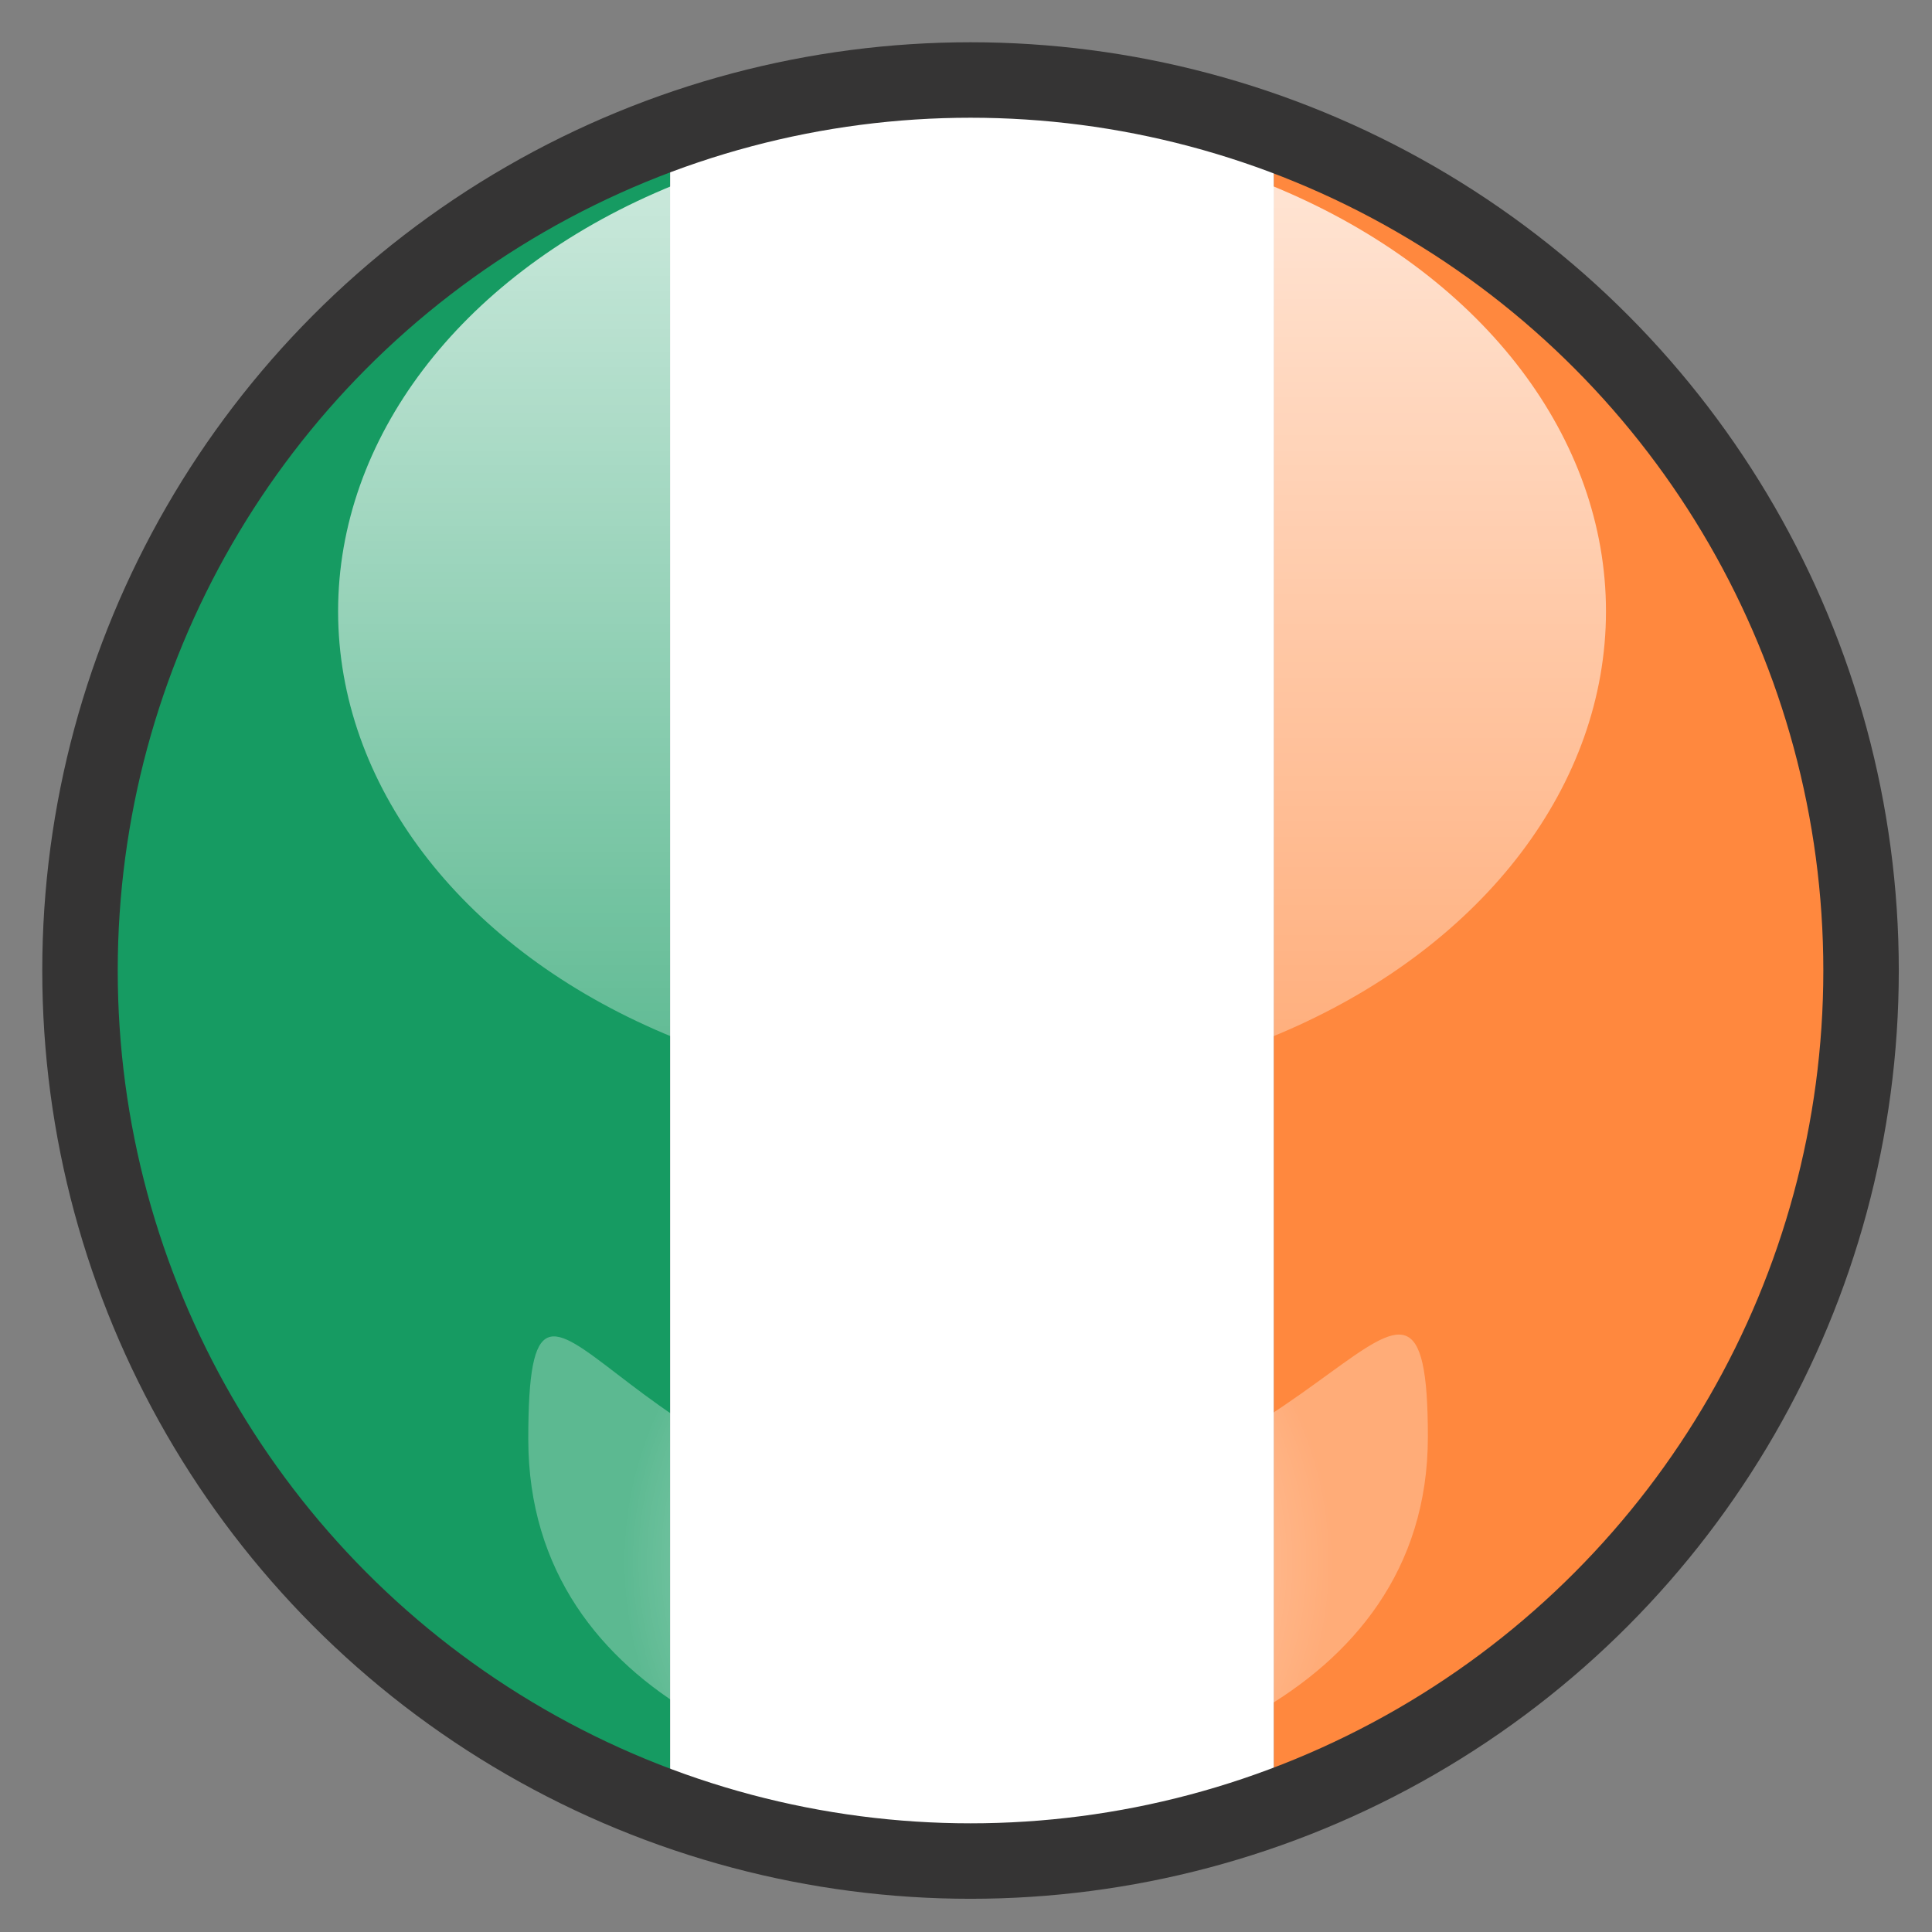
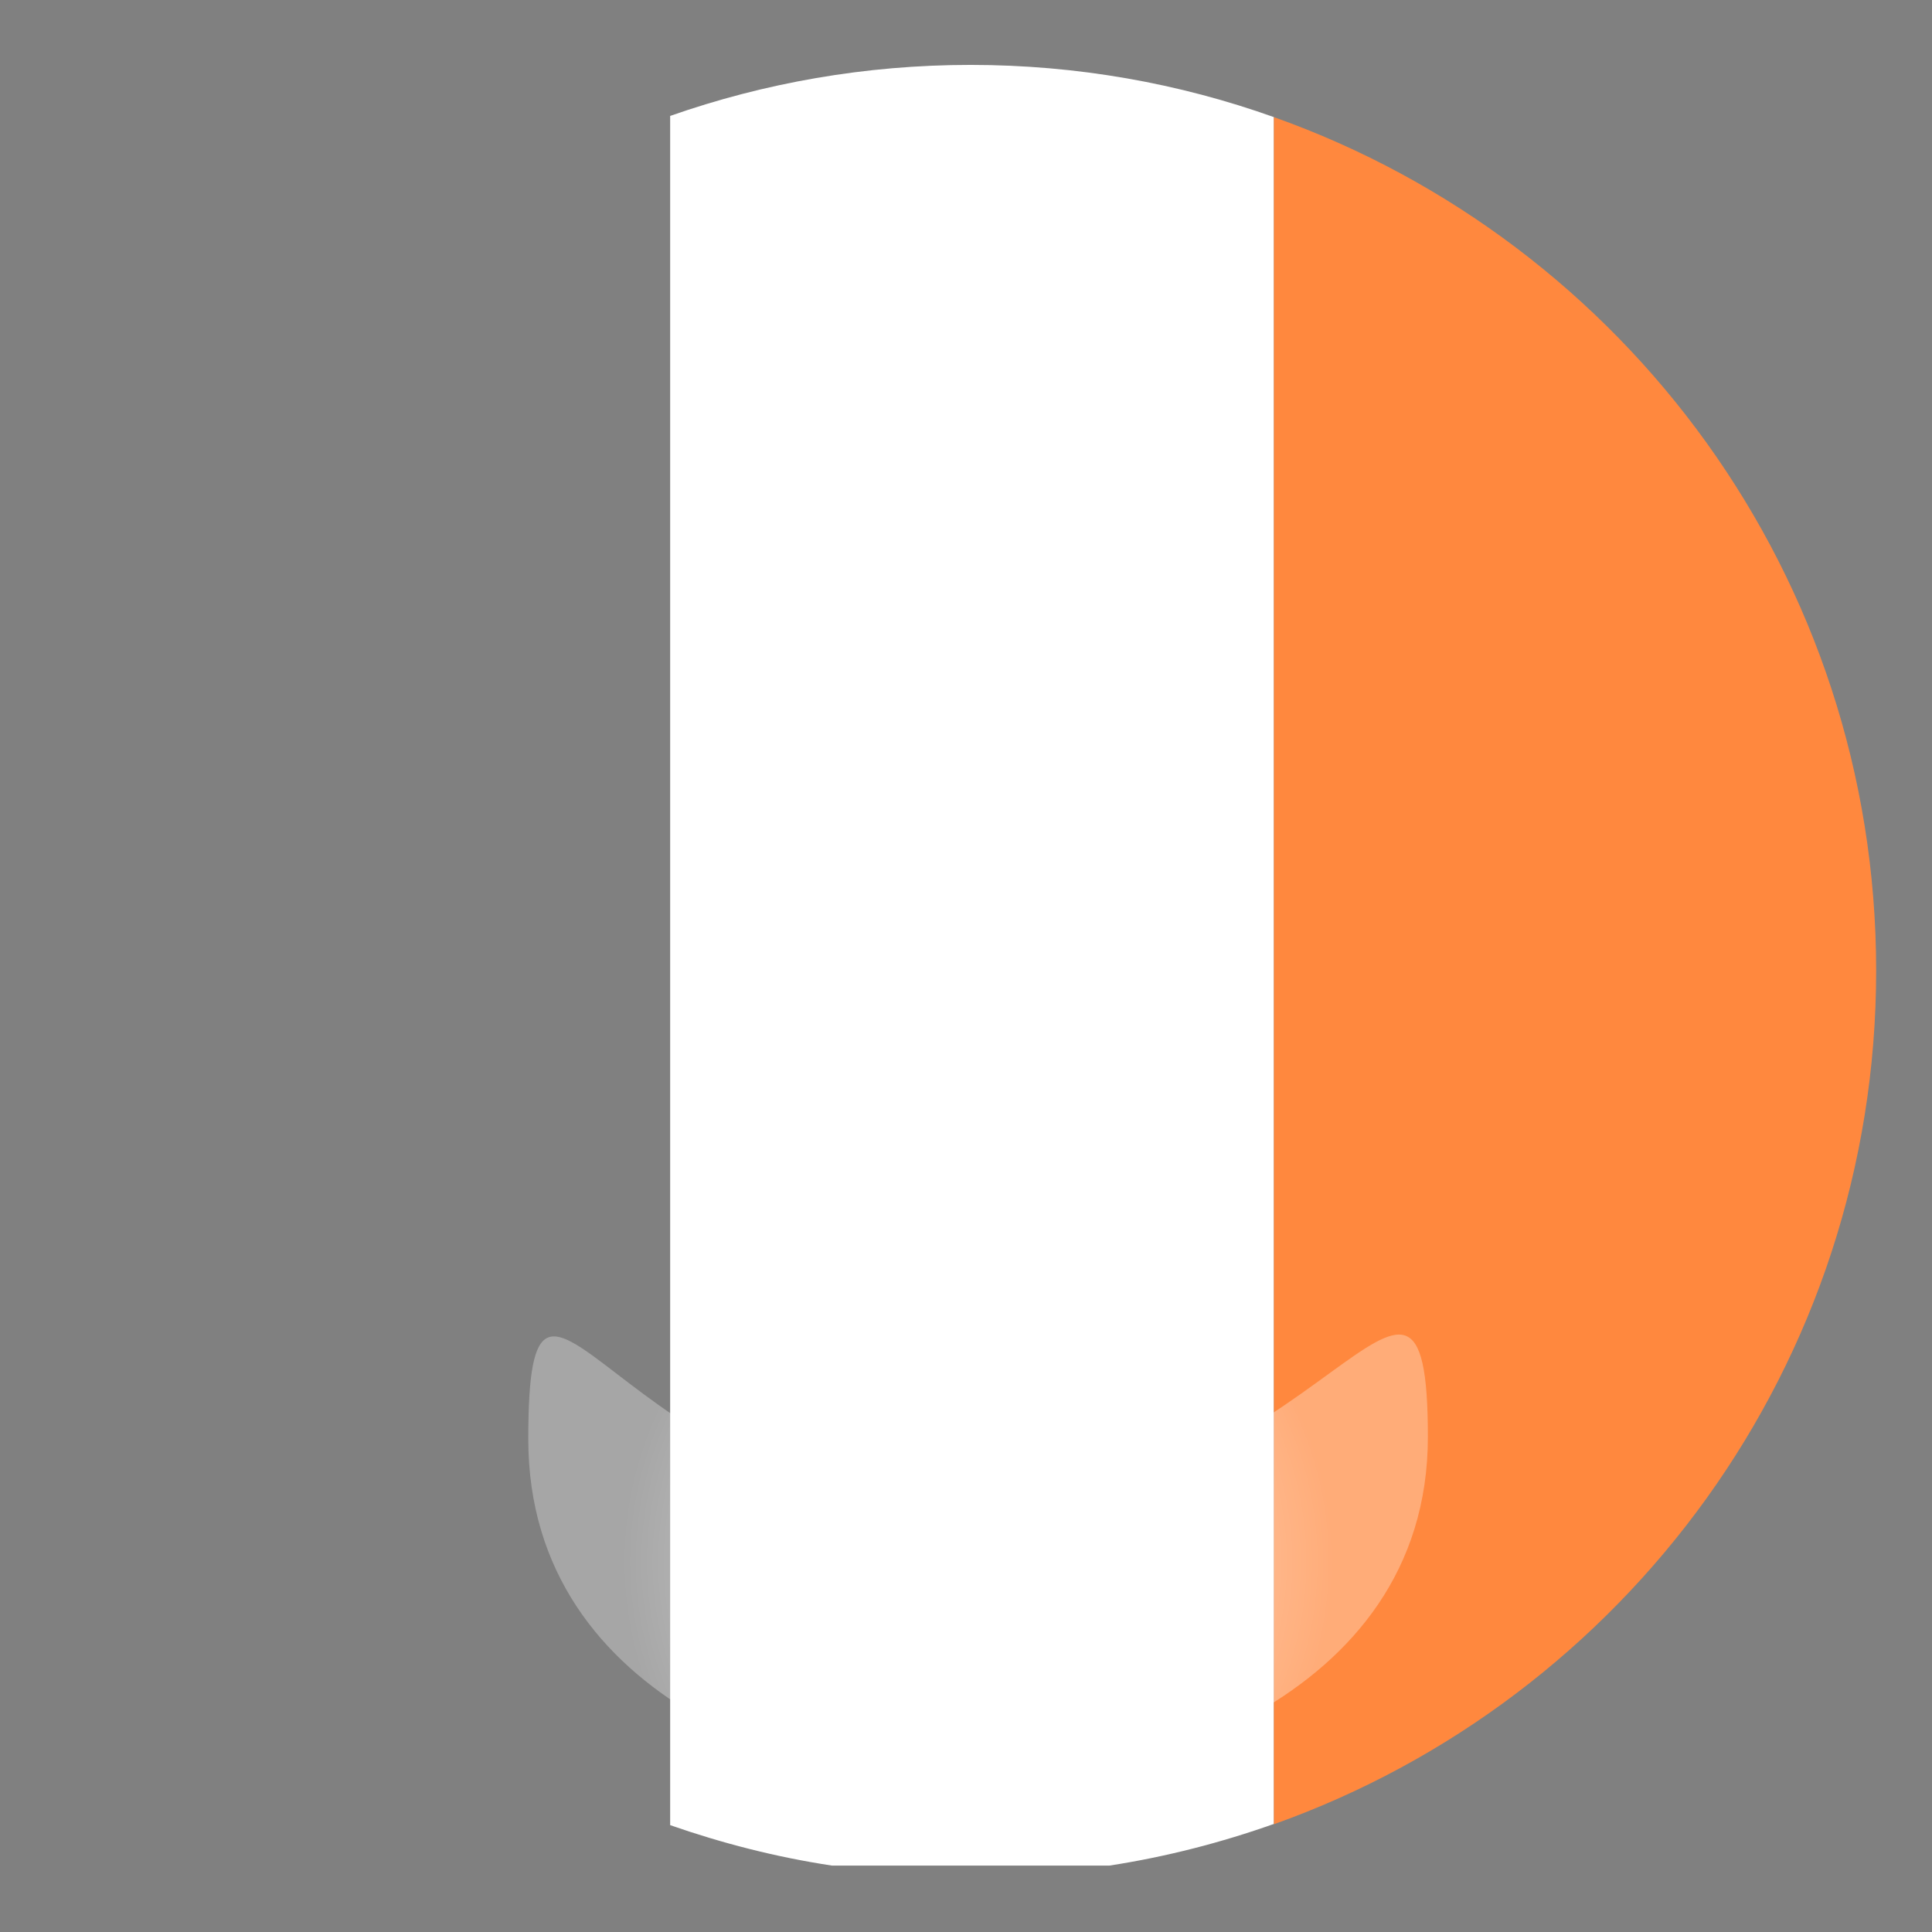
<svg xmlns="http://www.w3.org/2000/svg" version="1.1" x="0px" y="0px" width="640px" height="640px" viewBox="0 0 640 640" style="enable-background:new 0 0 640 640;" xml:space="preserve">
  <rect x="0" y="0" width="640" height="640" fill="#808080" stroke="none" />
  <g id="Layer_11">
    <g>
      <path style="fill:none;" d="M275.6,618c15,2.3,30.3,3.5,45.9,3.5s31-1.2,45.9-3.5H275.6z" />
      <path style="fill:none;" d="M21.5,321.5c0,5.8,0.2,11.5,0.5,17.2v-34.3C21.7,310,21.5,315.7,21.5,321.5z" />
-       <path style="fill:#169B62;" d="M22,304.3v34.3c7,123.3,88.4,226.7,200,265.9V38.4C110.4,77.7,29,181,22,304.3z" />
      <path style="fill:#FFFFFF;" d="M422,604.2V38.8c-31.4-11.2-65.2-17.3-100.5-17.3c-34.9,0-68.4,6-99.5,16.9v566.2    c17.2,6,35.1,10.6,53.6,13.4h91.9C386.3,615.1,404.5,610.4,422,604.2z" />
      <path style="fill:#FF883E;" d="M621.5,321.5c0-130.4-83.2-241.4-199.5-282.7v565.5C538.3,562.9,621.5,451.9,621.5,321.5z" />
    </g>
  </g>
  <g id="Layer_2_copy_1_">
-     <circle style="fill:none;stroke:#353434;stroke-width:25;stroke-miterlimit:10;" cx="321.5" cy="321.5" r="295" />
-   </g>
+     </g>
  <g id="Layer_4">
    <linearGradient id="SVGID_1_" gradientUnits="userSpaceOnUse" x1="322" y1="362.5" x2="322" y2="42.5">
      <stop offset="0" style="stop-color:#FFFFFF;stop-opacity:0.3" />
      <stop offset="1" style="stop-color:#FFFFFF;stop-opacity:0.8" />
    </linearGradient>
-     <ellipse style="fill:url(#SVGID_1_);" cx="322" cy="202.5" rx="210" ry="160" />
  </g>
  <g id="Layer_4_copy">
    <radialGradient id="SVGID_2_" cx="324" cy="517.308" r="118.016" gradientUnits="userSpaceOnUse">
      <stop offset="0" style="stop-color:#FFFFFF;stop-opacity:0.8" />
      <stop offset="1" style="stop-color:#FFFFFF;stop-opacity:0.3" />
    </radialGradient>
    <path style="fill:url(#SVGID_2_);" d="M473,476c0,88.4-100.3,116-151,116.5C272.3,593,175,565,175,476.7S205,500,321,500   S473,387.6,473,476z" />
  </g>
  <g id="Layer_3">
</g>
</svg>